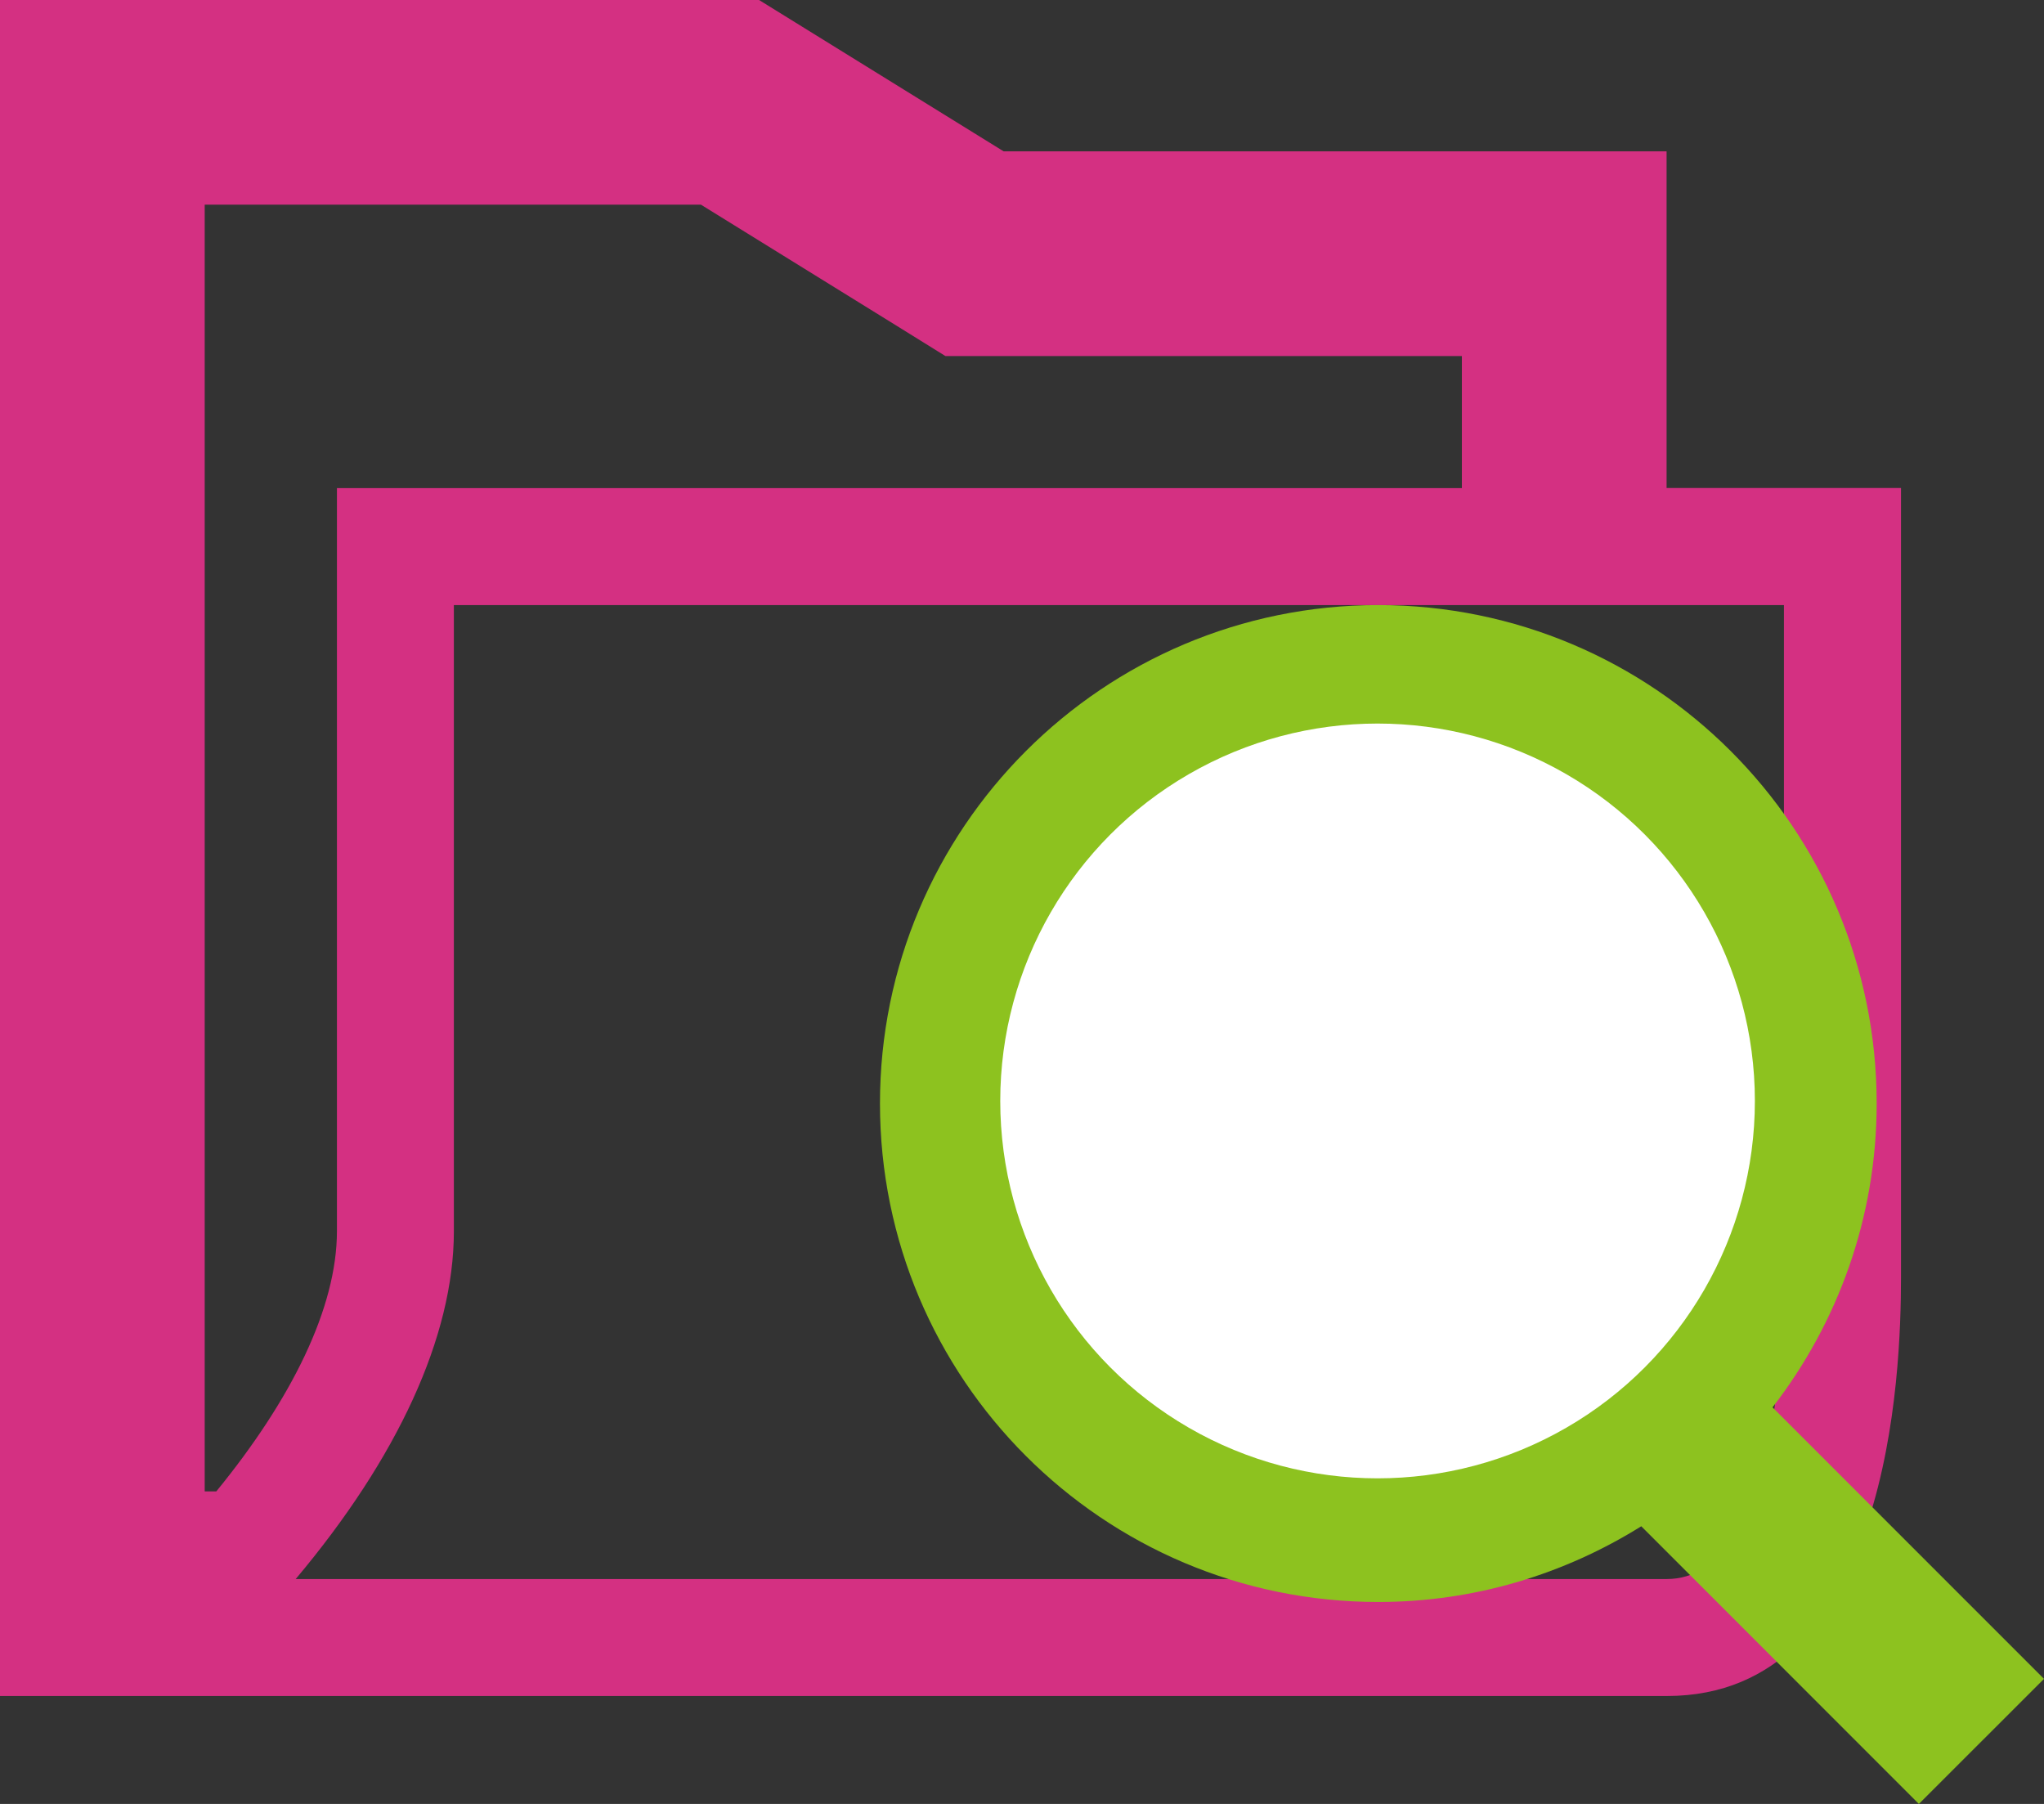
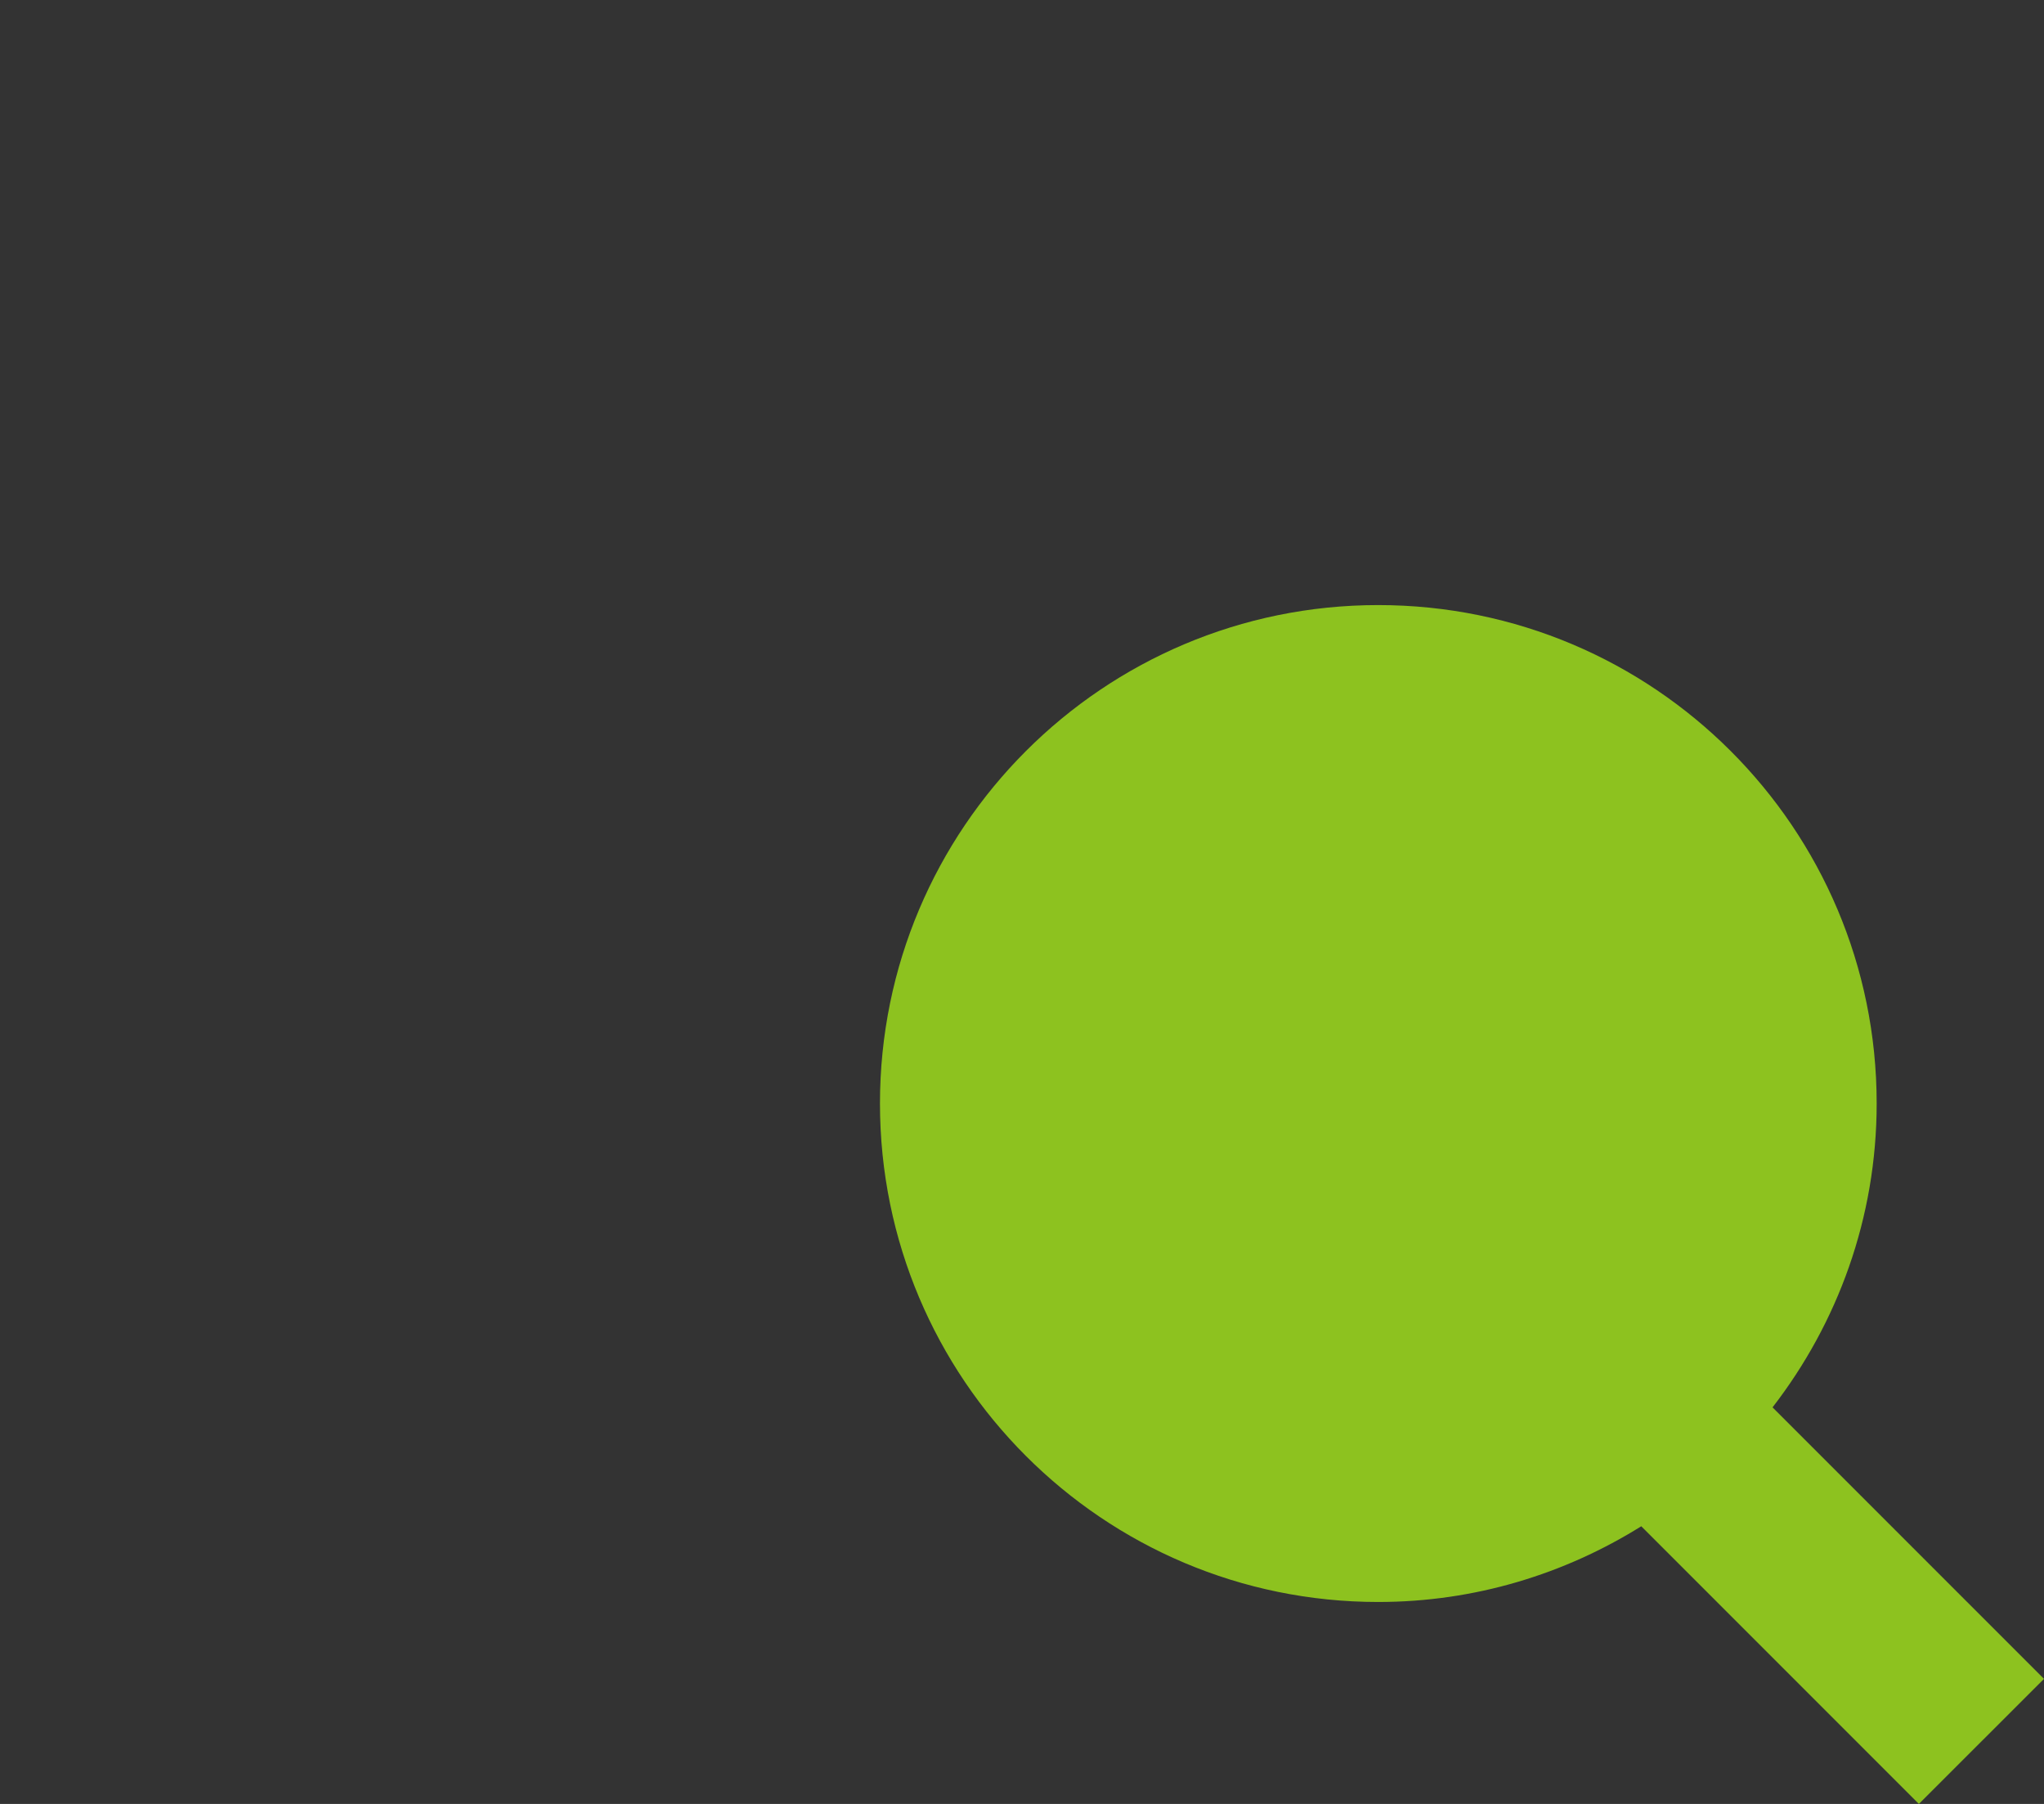
<svg xmlns="http://www.w3.org/2000/svg" version="1.1" id="圖層_1" x="0px" y="0px" width="18.982px" height="16.749px" viewBox="-8.563 -5.854 18.982 16.749" enable-background="new -8.563 -5.854 18.982 16.749" xml:space="preserve">
  <rect x="-8.563" y="-5.854" width="18.982" height="16.749" fill="#333333" stroke="none" />
  <g>
-     <path fill="#D43082" d="M6.914-1.322v-3.127H0.757l-2.271-1.405h-7.05V9.893H6.916c2.078,0,2.175-3.012,2.175-3.883   s0-7.333,0-7.333H6.914z M-6.662-3.954h4.608l1.812,1.121l0.459,0.285h0.54h4.256v1.226H-5.434c0,0,0,6.028,0,6.899   c0,0.713-0.423,1.563-1.12,2.416h-0.108V-3.954z M8.004,6.01c0,0.467-0.052,2.797-1.088,2.797H-5.817   c0.944-1.123,1.469-2.252,1.469-3.23v-5.813H8.004V6.01z" />
    <path fill="#8DC21F" d="M10.419,9.734L7.898,7.213c0.604-0.781,0.967-1.758,0.967-2.822c0-2.556-2.072-4.627-4.629-4.627   c-2.555,0-4.627,2.072-4.627,4.627c0,2.557,2.072,4.629,4.627,4.629c0.898,0,1.733-0.26,2.443-0.703l2.578,2.578L10.419,9.734z" />
-     <circle fill="#FFFFFF" cx="4.23" cy="4.368" r="3.504" />
  </g>
</svg>